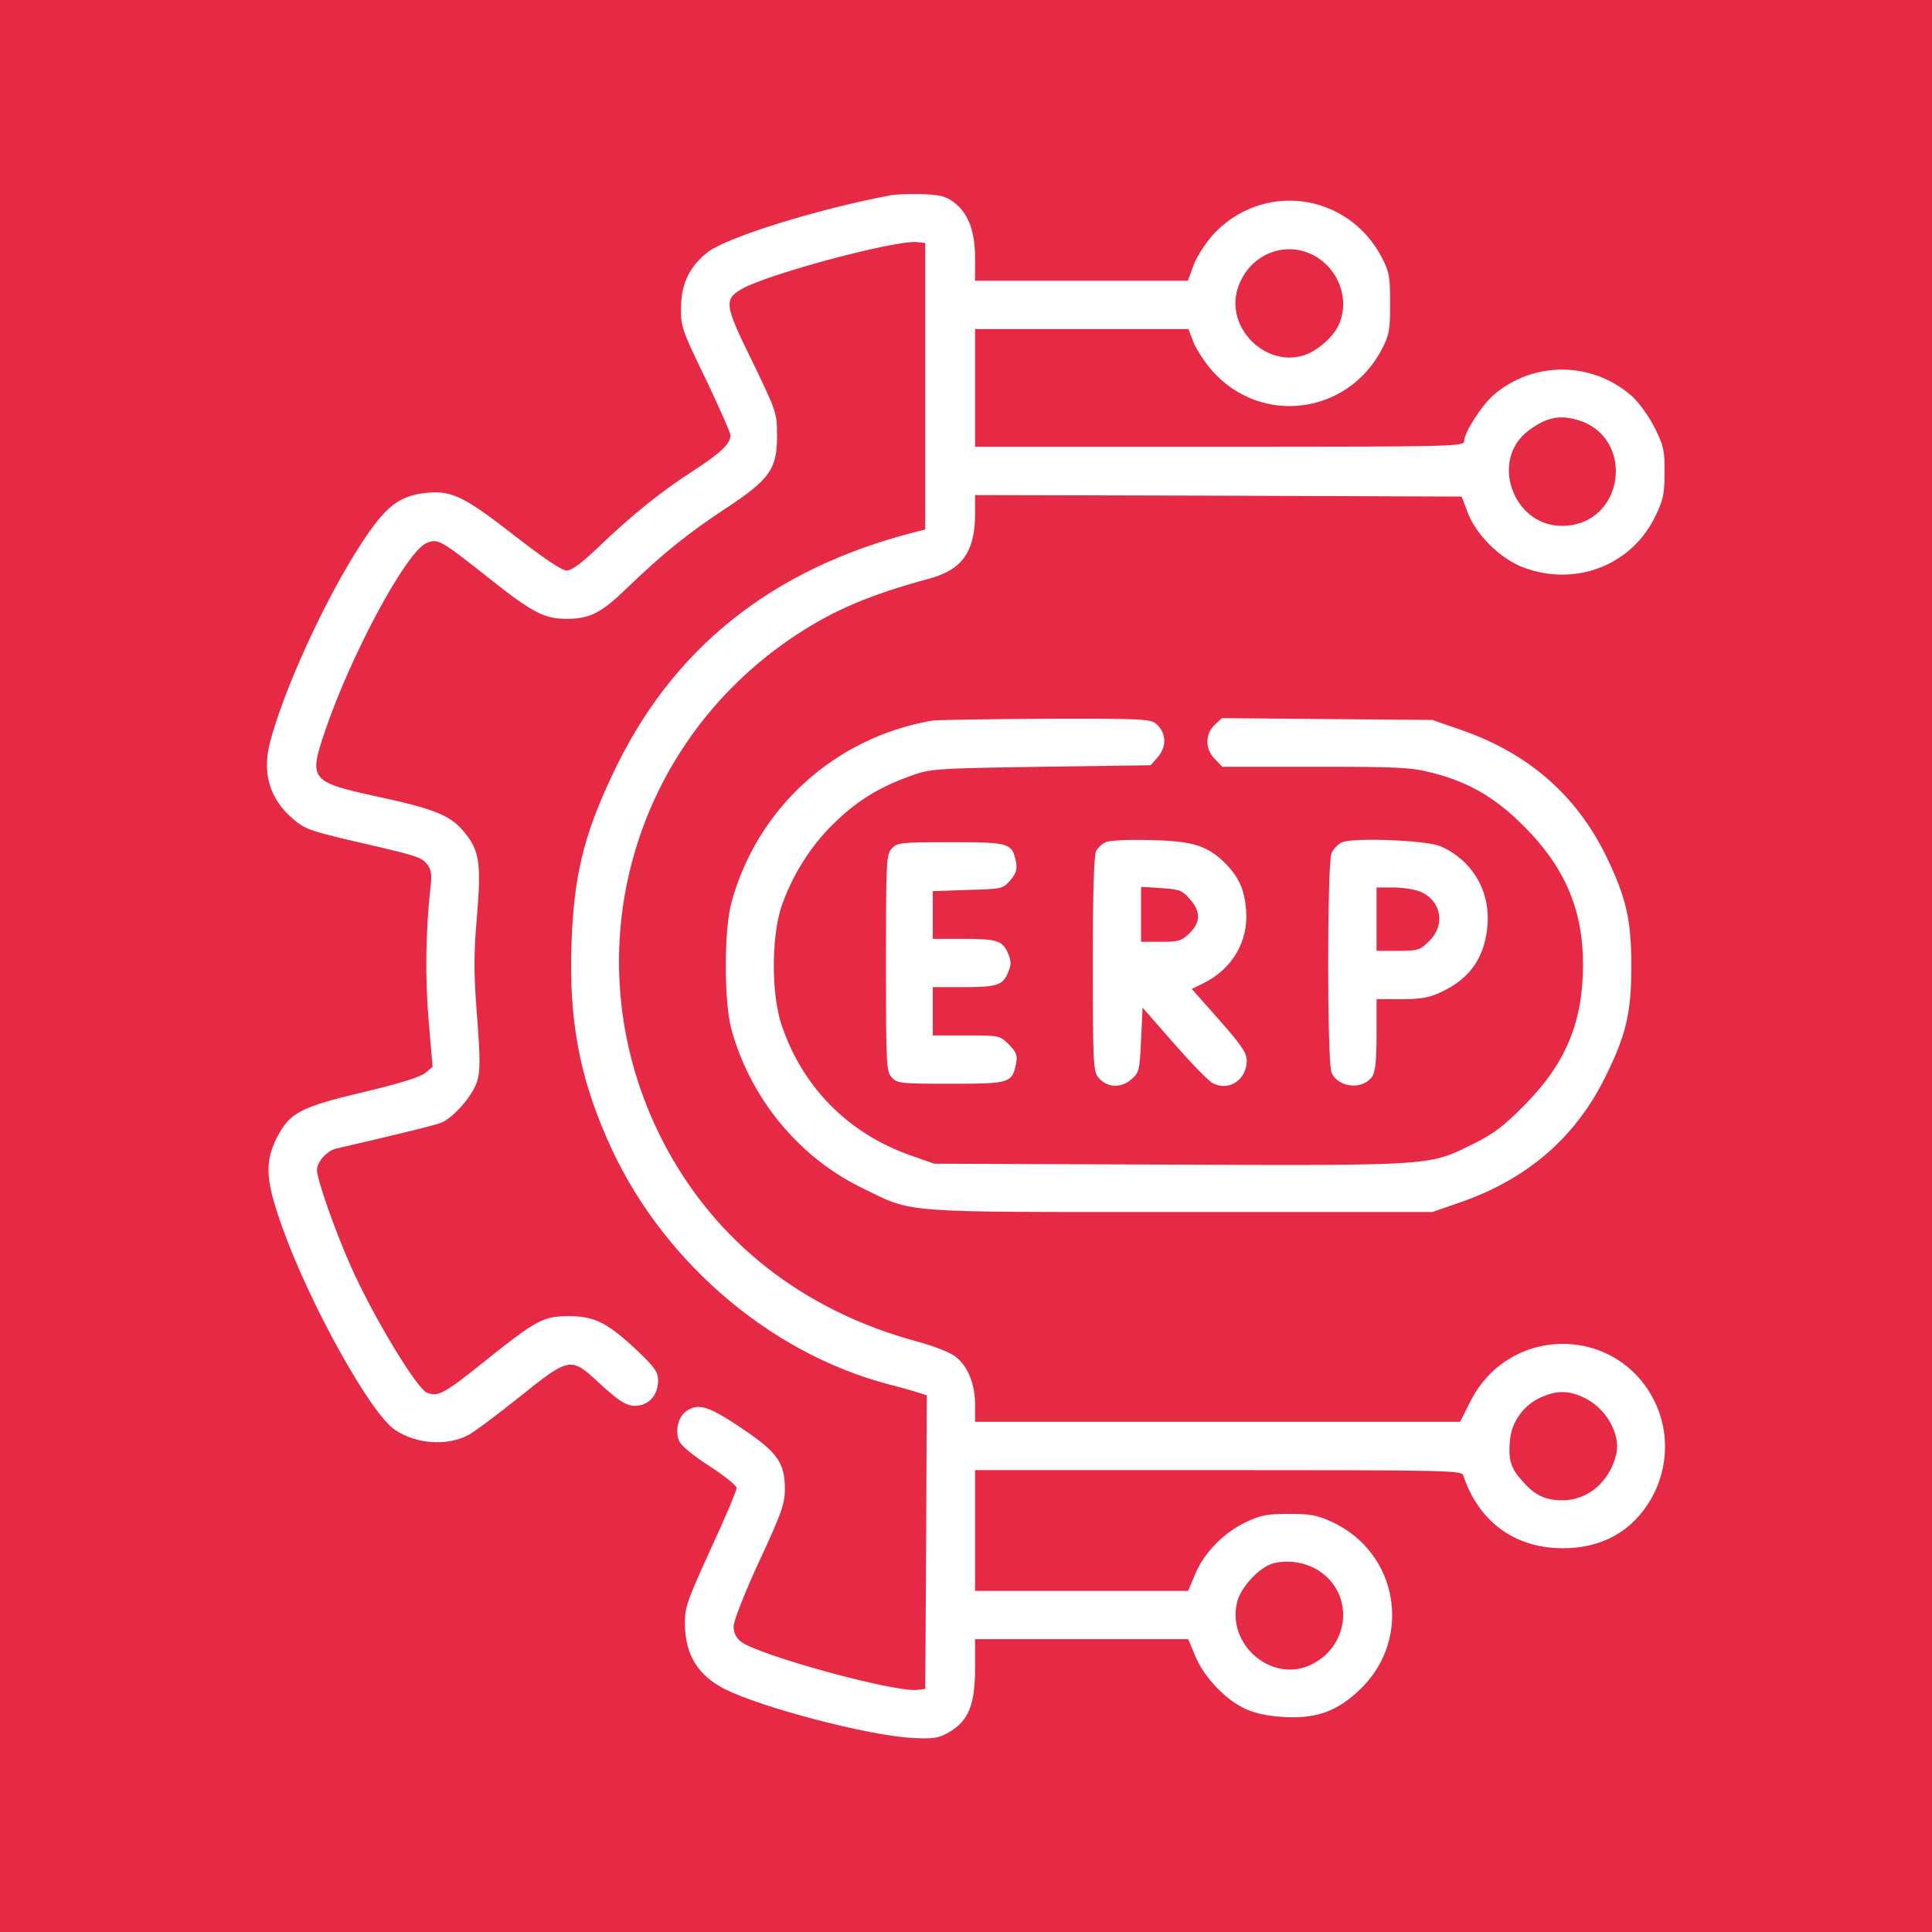
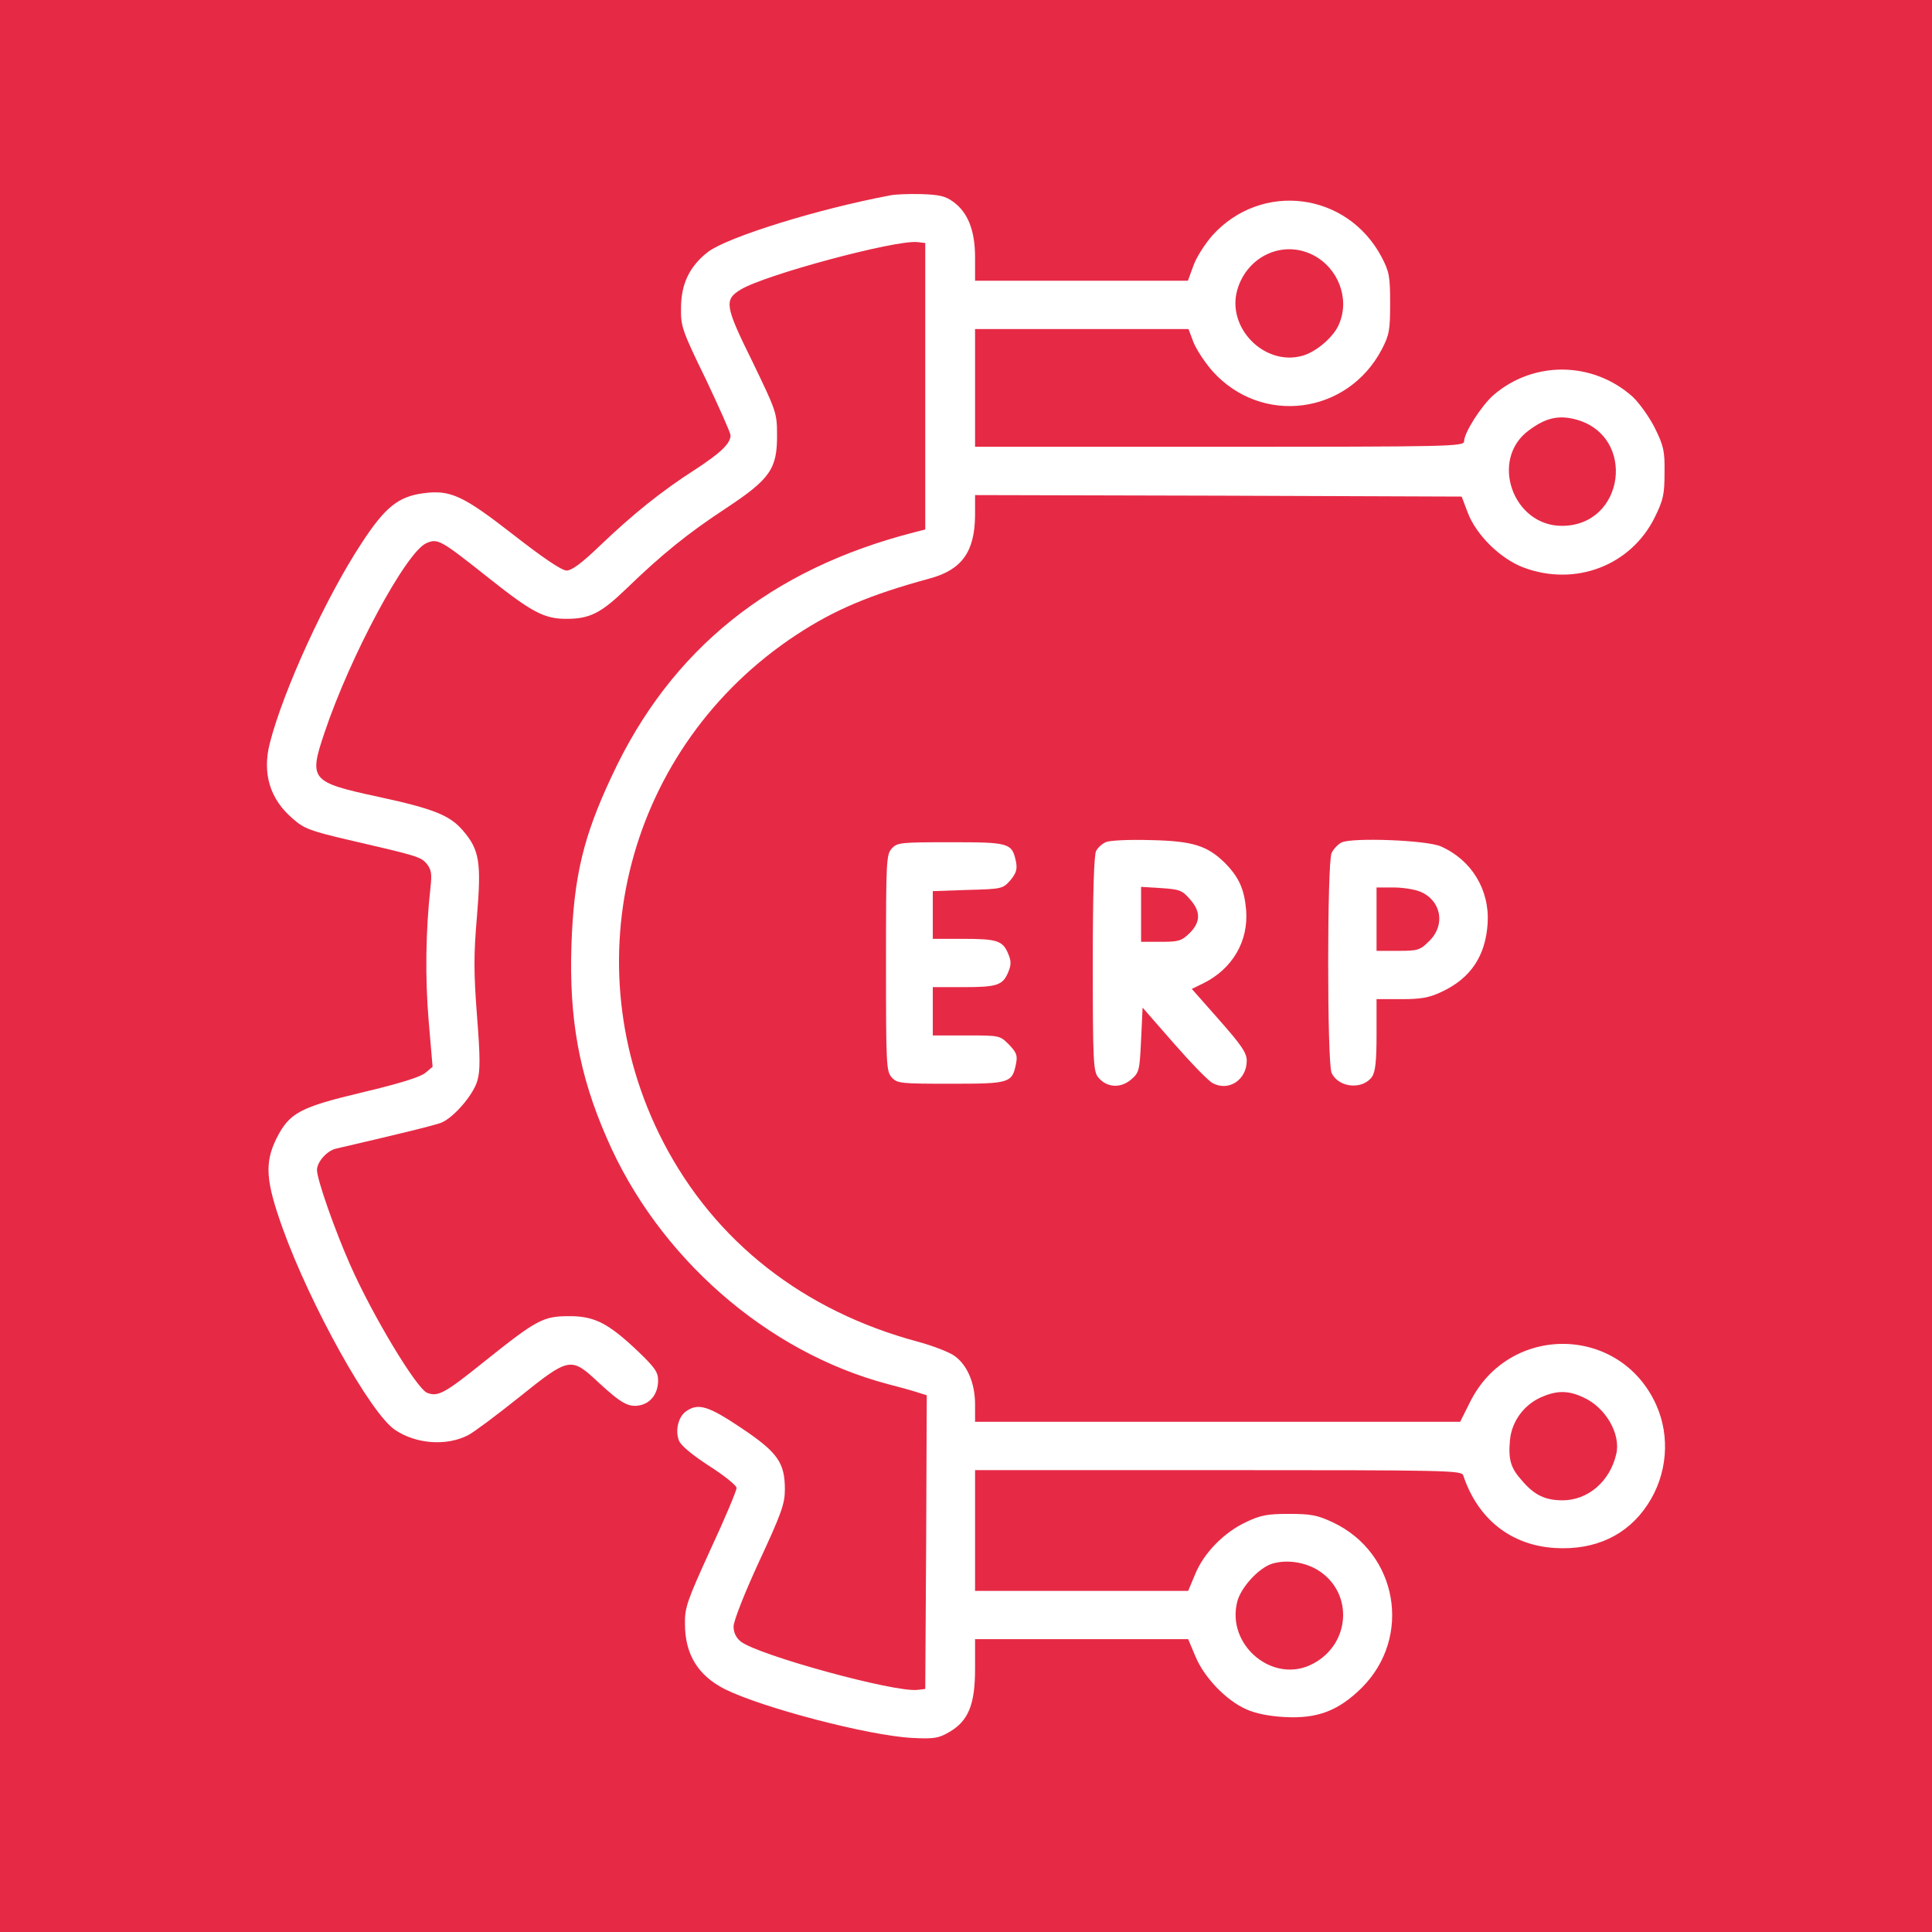
<svg xmlns="http://www.w3.org/2000/svg" width="100" height="100" viewBox="0 0 100 100" fill="none">
  <rect width="100" height="100" fill="#E62A45" />
  <path d="M46.094 10.109C42.282 10.828 37.688 12.265 36.657 13.031C35.703 13.765 35.25 14.687 35.25 15.937C35.235 16.89 35.297 17.093 36.532 19.625C37.235 21.109 37.813 22.406 37.813 22.531C37.813 22.953 37.313 23.437 35.969 24.312C34.219 25.437 32.766 26.609 31.063 28.234C30.125 29.14 29.594 29.531 29.328 29.531C29.078 29.531 28.125 28.89 26.563 27.671C23.953 25.64 23.313 25.343 21.907 25.531C20.61 25.703 19.922 26.265 18.719 28.109C16.86 30.937 14.672 35.718 13.969 38.453C13.563 40.031 13.969 41.374 15.172 42.39C15.735 42.89 16.094 43.015 17.953 43.453C21.594 44.296 21.782 44.343 22.094 44.718C22.328 45.015 22.36 45.234 22.282 45.937C22.032 48.156 22 50.624 22.188 52.843L22.391 55.218L22.016 55.531C21.75 55.749 20.703 56.078 18.797 56.531C15.516 57.312 14.985 57.593 14.313 58.921C13.688 60.187 13.75 61.124 14.625 63.562C16.047 67.531 19.188 73.187 20.453 74.015C21.547 74.749 23.125 74.859 24.235 74.281C24.516 74.14 25.688 73.265 26.86 72.328C29.469 70.234 29.547 70.218 30.969 71.546C32.172 72.656 32.547 72.859 33.141 72.734C33.703 72.609 34.063 72.109 34.063 71.453C34.063 71.015 33.891 70.781 33.032 69.953C31.5 68.499 30.782 68.124 29.485 68.124C28.11 68.124 27.797 68.296 25.094 70.453C23.016 72.124 22.672 72.312 22.11 72.093C21.563 71.874 19.282 68.093 18.125 65.468C17.328 63.671 16.407 61.046 16.407 60.562C16.407 60.14 16.922 59.562 17.391 59.453C20.297 58.781 22.5 58.249 22.844 58.109C23.485 57.843 24.485 56.687 24.703 55.953C24.86 55.437 24.86 54.749 24.688 52.562C24.516 50.296 24.516 49.406 24.688 47.421C24.922 44.624 24.813 43.984 23.969 42.999C23.297 42.203 22.438 41.859 19.61 41.249C16.078 40.484 15.969 40.374 16.797 37.921C18.125 33.953 21.032 28.546 22.078 28.109C22.672 27.859 22.797 27.937 25.36 29.968C27.547 31.703 28.188 32.031 29.313 32.031C30.532 32.031 31.11 31.734 32.422 30.468C34.266 28.687 35.594 27.609 37.594 26.296C39.86 24.796 40.235 24.265 40.219 22.5C40.219 21.359 40.172 21.265 38.938 18.703C37.516 15.828 37.469 15.515 38.344 14.984C39.61 14.218 46.36 12.406 47.485 12.531L47.891 12.578V20V27.406L47.344 27.546C39.891 29.453 34.719 33.609 31.672 40.156C30.188 43.312 29.703 45.359 29.578 48.906C29.453 52.718 29.969 55.624 31.407 58.906C34.063 65.062 39.688 69.984 45.953 71.64C46.5 71.781 47.188 71.968 47.469 72.062L47.969 72.218L47.938 79.812L47.891 87.421L47.485 87.468C46.297 87.609 39.25 85.671 38.344 84.968C38.094 84.765 37.969 84.499 37.969 84.187C37.969 83.906 38.532 82.468 39.297 80.812C40.453 78.328 40.625 77.828 40.625 77.093C40.625 75.703 40.25 75.171 38.36 73.906C36.657 72.765 36.141 72.609 35.516 73.046C35.11 73.328 34.938 74.031 35.141 74.562C35.235 74.812 35.813 75.296 36.703 75.874C37.485 76.374 38.125 76.89 38.125 77.015C38.125 77.156 37.532 78.578 36.782 80.187C35.578 82.828 35.438 83.203 35.453 84.046C35.453 85.624 36.125 86.718 37.5 87.421C39.438 88.39 44.922 89.828 47.188 89.953C48.36 90.015 48.578 89.968 49.125 89.656C50.125 89.078 50.469 88.234 50.469 86.374V84.843H55.985H61.5L61.875 85.734C62.328 86.828 63.469 88.015 64.5 88.468C64.969 88.687 65.672 88.828 66.485 88.874C68.203 88.968 69.281 88.546 70.485 87.359C73.11 84.734 72.344 80.374 68.985 78.796C68.188 78.421 67.844 78.359 66.719 78.359C65.61 78.359 65.25 78.421 64.5 78.781C63.36 79.312 62.313 80.374 61.86 81.484L61.5 82.343H55.985H50.469V79.218V76.093H63.047C74.891 76.093 75.641 76.109 75.735 76.359C76.485 78.624 78.203 79.984 80.485 80.124C82.563 80.249 84.235 79.468 85.281 77.874C86.297 76.343 86.469 74.359 85.719 72.703C83.844 68.562 78.094 68.499 76.078 72.593L75.578 73.593H63.032H50.469V72.687C50.469 71.593 50.063 70.64 49.391 70.171C49.125 69.984 48.282 69.656 47.532 69.453C41.578 67.859 37 64.265 34.328 59.109C29.532 49.828 32.485 38.609 41.219 32.859C43.172 31.578 44.985 30.796 48.141 29.937C49.797 29.484 50.453 28.546 50.469 26.671V25.625L63.063 25.656L75.656 25.703L75.969 26.531C76.406 27.687 77.656 28.921 78.86 29.375C81.531 30.375 84.422 29.281 85.656 26.765C86.094 25.875 86.156 25.578 86.156 24.468C86.172 23.343 86.11 23.078 85.656 22.156C85.375 21.593 84.86 20.875 84.516 20.546C82.453 18.687 79.36 18.656 77.281 20.468C76.656 21.031 75.781 22.406 75.781 22.843C75.781 23.109 75.078 23.125 63.125 23.125H50.469V20.078V17.031H56H61.516L61.782 17.734C61.938 18.109 62.375 18.781 62.766 19.218C65.297 22.031 69.735 21.468 71.516 18.093C71.906 17.343 71.953 17.109 71.953 15.703C71.953 14.296 71.906 14.062 71.516 13.312C69.735 9.937 65.297 9.374 62.75 12.187C62.36 12.64 61.907 13.343 61.766 13.765L61.485 14.531H55.985H50.469V13.328C50.469 11.921 50.094 10.984 49.328 10.437C48.922 10.14 48.594 10.078 47.657 10.046C47.016 10.031 46.313 10.062 46.094 10.109ZM67.969 13.203C69.266 13.874 69.875 15.453 69.313 16.765C69.047 17.437 68.11 18.234 67.391 18.421C65.422 18.953 63.469 16.937 64.047 14.984C64.563 13.249 66.406 12.406 67.969 13.203ZM81.594 21.718C84.719 22.593 84.094 27.218 80.844 27.218C78.297 27.218 77.094 23.781 79.125 22.281C80 21.625 80.672 21.468 81.594 21.718ZM81.953 72.328C83.11 72.843 83.906 74.234 83.656 75.265C83.328 76.687 82.188 77.656 80.875 77.656C79.985 77.656 79.422 77.39 78.781 76.64C78.188 75.984 78.063 75.546 78.156 74.531C78.25 73.578 78.86 72.734 79.75 72.328C80.563 71.968 81.156 71.953 81.953 72.328ZM68.281 81.312C70.063 82.484 69.891 85.093 67.969 86.109C65.922 87.218 63.438 85.156 64.047 82.874C64.25 82.14 65.156 81.156 65.844 80.937C66.61 80.703 67.594 80.859 68.281 81.312Z" fill="white" />
-   <path d="M48.281 37.296C43.25 38.14 39.188 41.812 37.859 46.718C37.469 48.14 37.469 51.858 37.859 53.28C38.844 56.858 41.344 59.89 44.609 61.483C47.328 62.812 46.375 62.733 61.094 62.733H74.141L75.625 62.218C79.078 61.015 81.578 58.843 83.109 55.702C84.172 53.562 84.438 52.405 84.438 49.999C84.438 47.608 84.172 46.452 83.125 44.296C81.578 41.14 79.094 38.983 75.625 37.78L74.141 37.265L68.688 37.218L63.25 37.171L62.875 37.515C62.359 37.999 62.375 38.796 62.891 39.296L63.266 39.687H68.094C72.391 39.687 73.047 39.718 74.125 39.999C76 40.468 77.391 41.28 78.844 42.733C80.984 44.858 81.938 47.077 81.938 49.921C81.938 52.89 81.047 55.046 78.906 57.202C77.859 58.265 77.312 58.687 76.297 59.187C73.938 60.358 74.266 60.327 60.547 60.28L48.359 60.233L47.109 59.796C43.891 58.655 41.531 56.265 40.453 53.046C39.922 51.468 39.922 48.546 40.438 46.952C40.969 45.374 41.938 43.812 43.125 42.655C44.328 41.468 45.469 40.765 47.062 40.187C48.188 39.78 48.25 39.78 53.875 39.687L59.562 39.608L59.953 39.155C60.406 38.608 60.359 37.905 59.828 37.452C59.531 37.218 59.031 37.187 54.078 37.202C51.109 37.218 48.5 37.265 48.281 37.296Z" fill="white" />
  <path d="M57.234 43.592C57.047 43.67 56.828 43.873 56.734 44.045C56.625 44.248 56.562 46.264 56.562 49.889C56.562 54.936 56.594 55.467 56.844 55.764C57.281 56.295 57.984 56.342 58.531 55.889C58.969 55.514 58.984 55.436 59.062 53.826L59.141 52.154L60.766 54.014C61.656 55.029 62.547 55.951 62.766 56.061C63.594 56.514 64.531 55.889 64.531 54.904C64.531 54.498 64.266 54.108 63.109 52.795L61.688 51.186L62.297 50.889C63.797 50.139 64.625 48.717 64.5 47.108C64.406 46.014 64.125 45.404 63.406 44.67C62.484 43.764 61.734 43.529 59.531 43.483C58.453 43.451 57.422 43.498 57.234 43.592ZM61.578 46.529C62.156 47.17 62.156 47.717 61.578 48.295C61.156 48.701 61.016 48.748 60.094 48.748H59.062V47.326V45.904L60.094 45.967C61.031 46.029 61.188 46.076 61.578 46.529Z" fill="white" />
  <path d="M69.438 43.607C69.25 43.701 69.016 43.951 68.922 44.154C68.688 44.701 68.688 54.998 68.922 55.529C69.281 56.31 70.531 56.42 71.016 55.732C71.188 55.482 71.25 54.92 71.25 53.56V51.716H72.547C73.562 51.716 73.984 51.638 74.609 51.341C76.125 50.638 76.891 49.482 77 47.795C77.109 46.06 76.172 44.513 74.578 43.81C73.844 43.482 69.969 43.341 69.438 43.607ZM73.516 46.154C74.594 46.607 74.828 47.857 74 48.685C73.5 49.185 73.406 49.216 72.359 49.216H71.25V47.576V45.935H72.109C72.594 45.935 73.219 46.029 73.516 46.154Z" fill="white" />
  <path d="M46.156 43.922C45.875 44.234 45.859 44.562 45.859 49.844C45.859 55.125 45.875 55.453 46.156 55.766C46.438 56.078 46.609 56.094 49.219 56.094C52.281 56.094 52.391 56.062 52.594 55.031C52.672 54.625 52.609 54.469 52.219 54.062C51.75 53.594 51.734 53.594 50.016 53.594H48.281V52.344V51.094H49.859C51.609 51.094 51.906 51 52.188 50.312C52.344 49.938 52.344 49.75 52.188 49.375C51.906 48.688 51.609 48.594 49.859 48.594H48.281V47.359V46.125L50.094 46.062C51.875 46.016 51.906 46 52.297 45.562C52.594 45.203 52.656 45 52.594 44.641C52.391 43.625 52.266 43.594 49.219 43.594C46.609 43.594 46.438 43.609 46.156 43.922Z" fill="white" />
</svg>